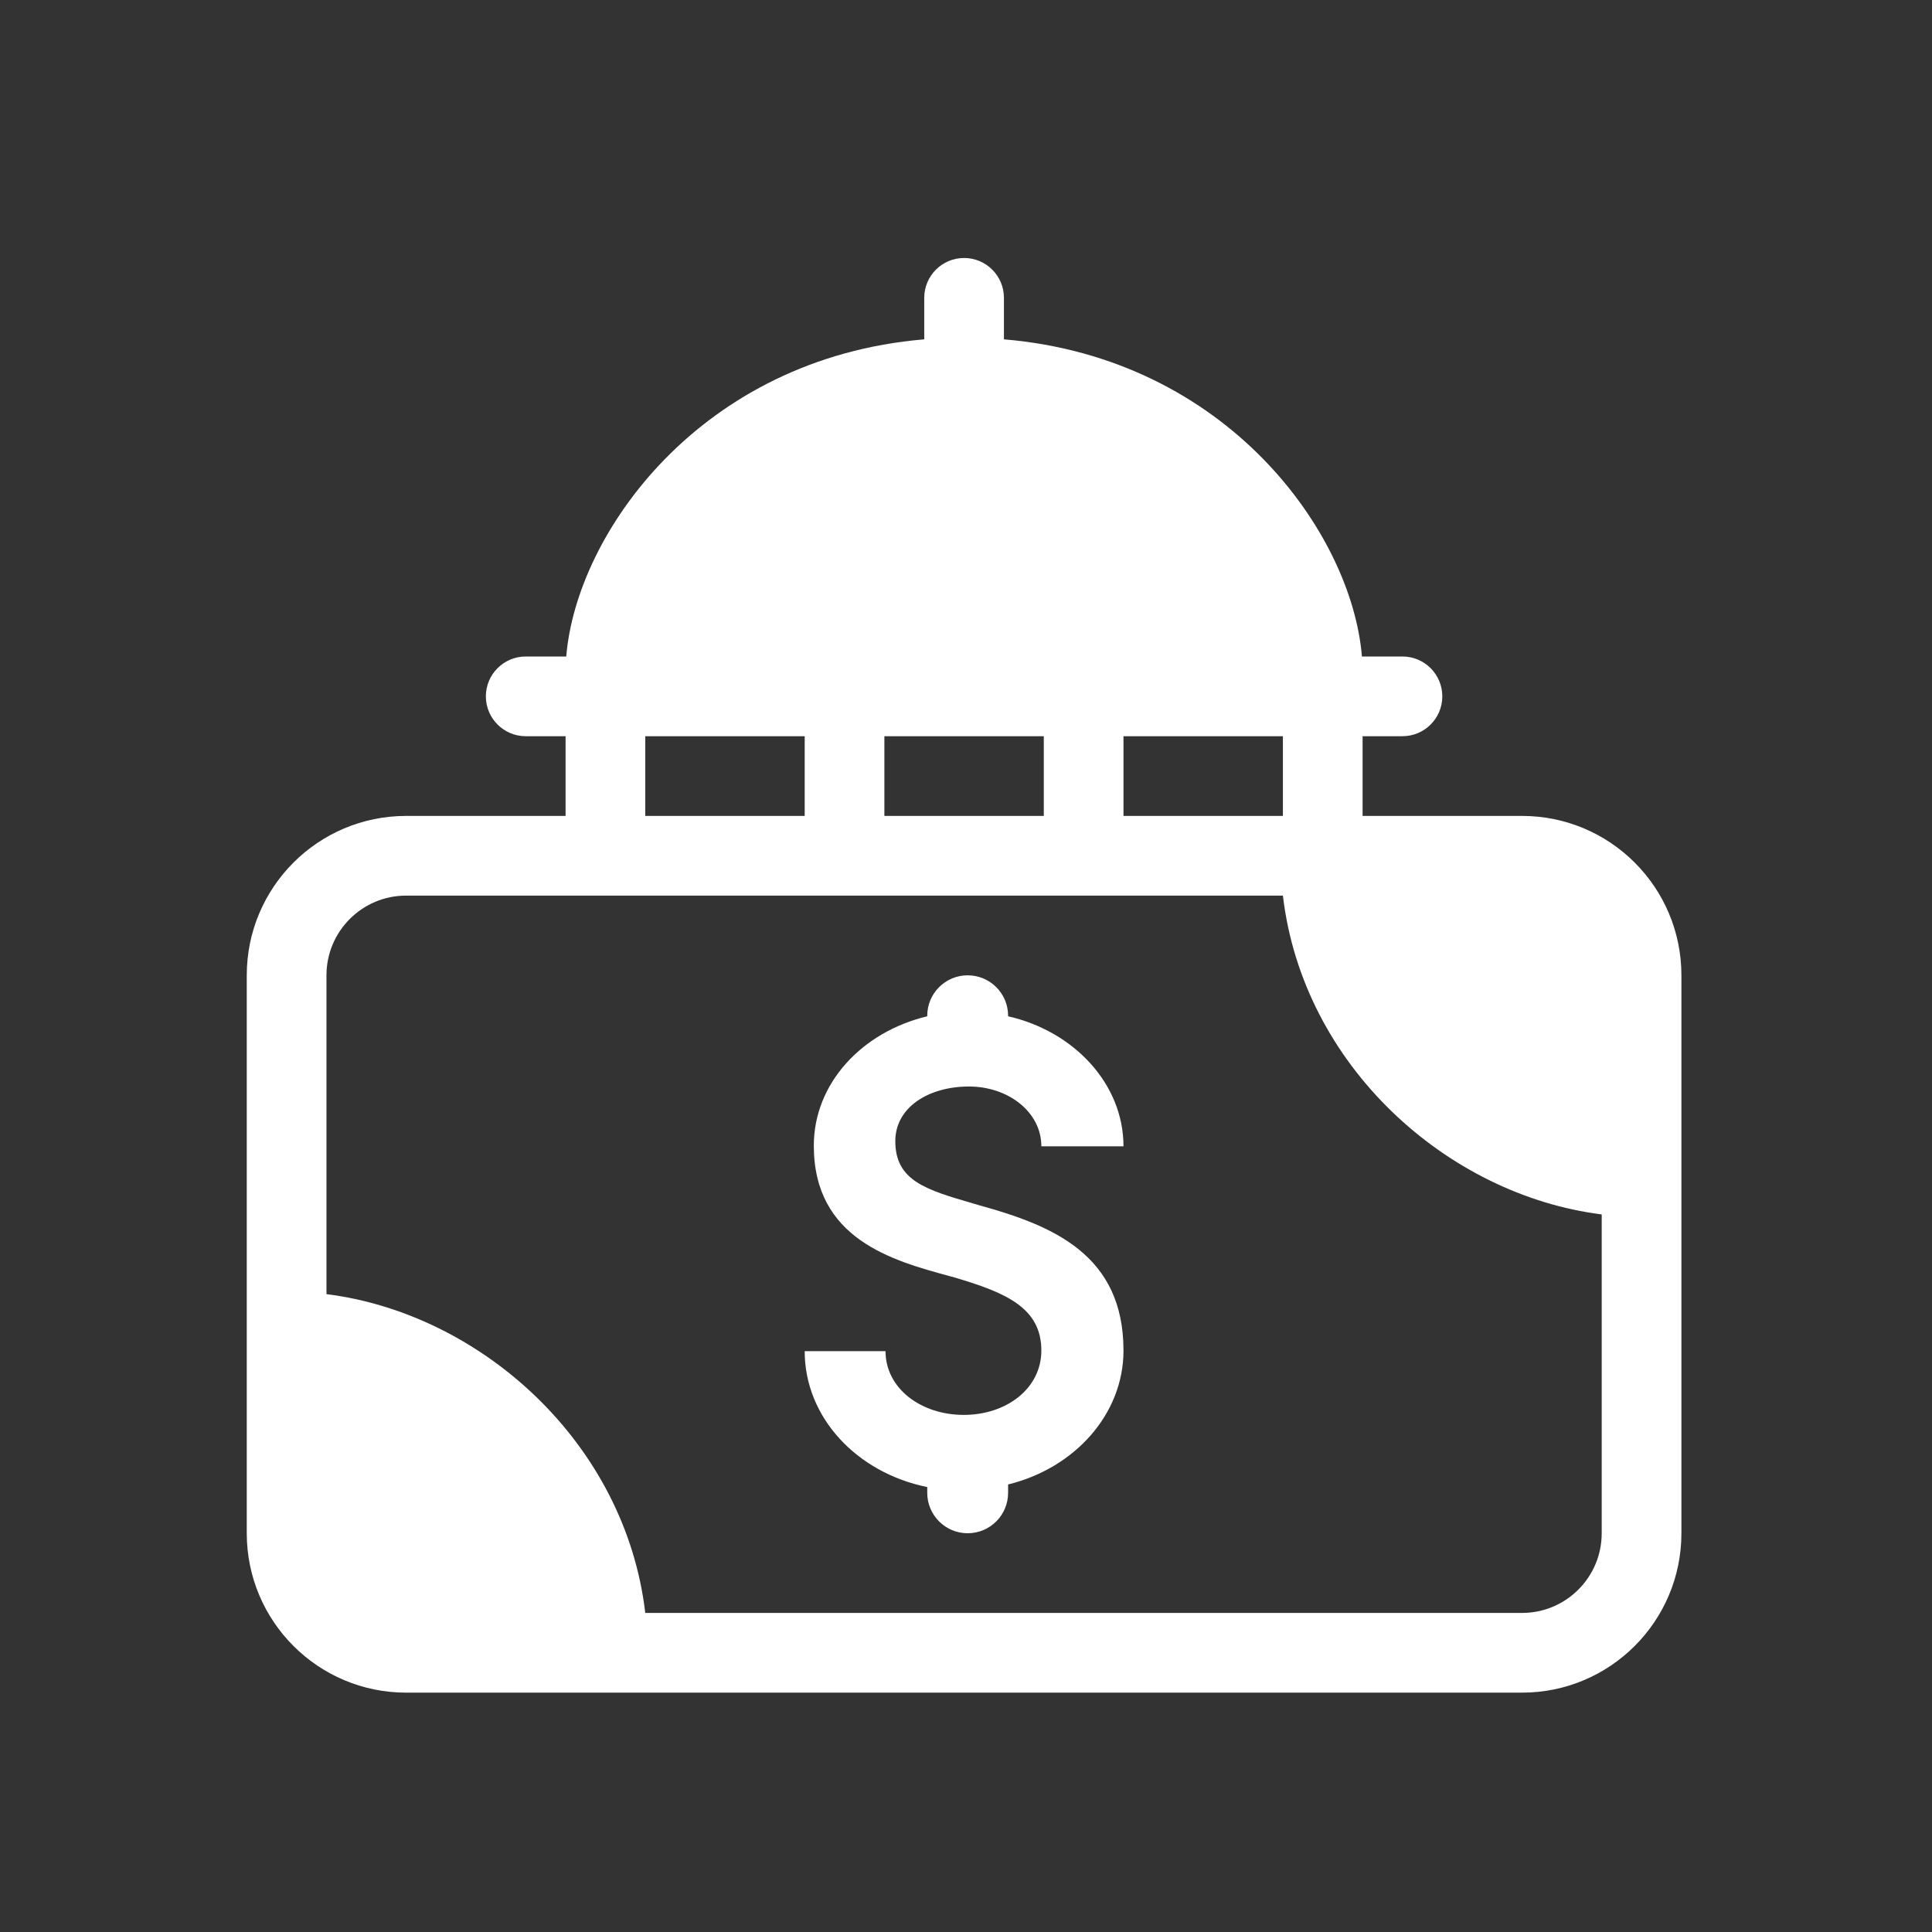
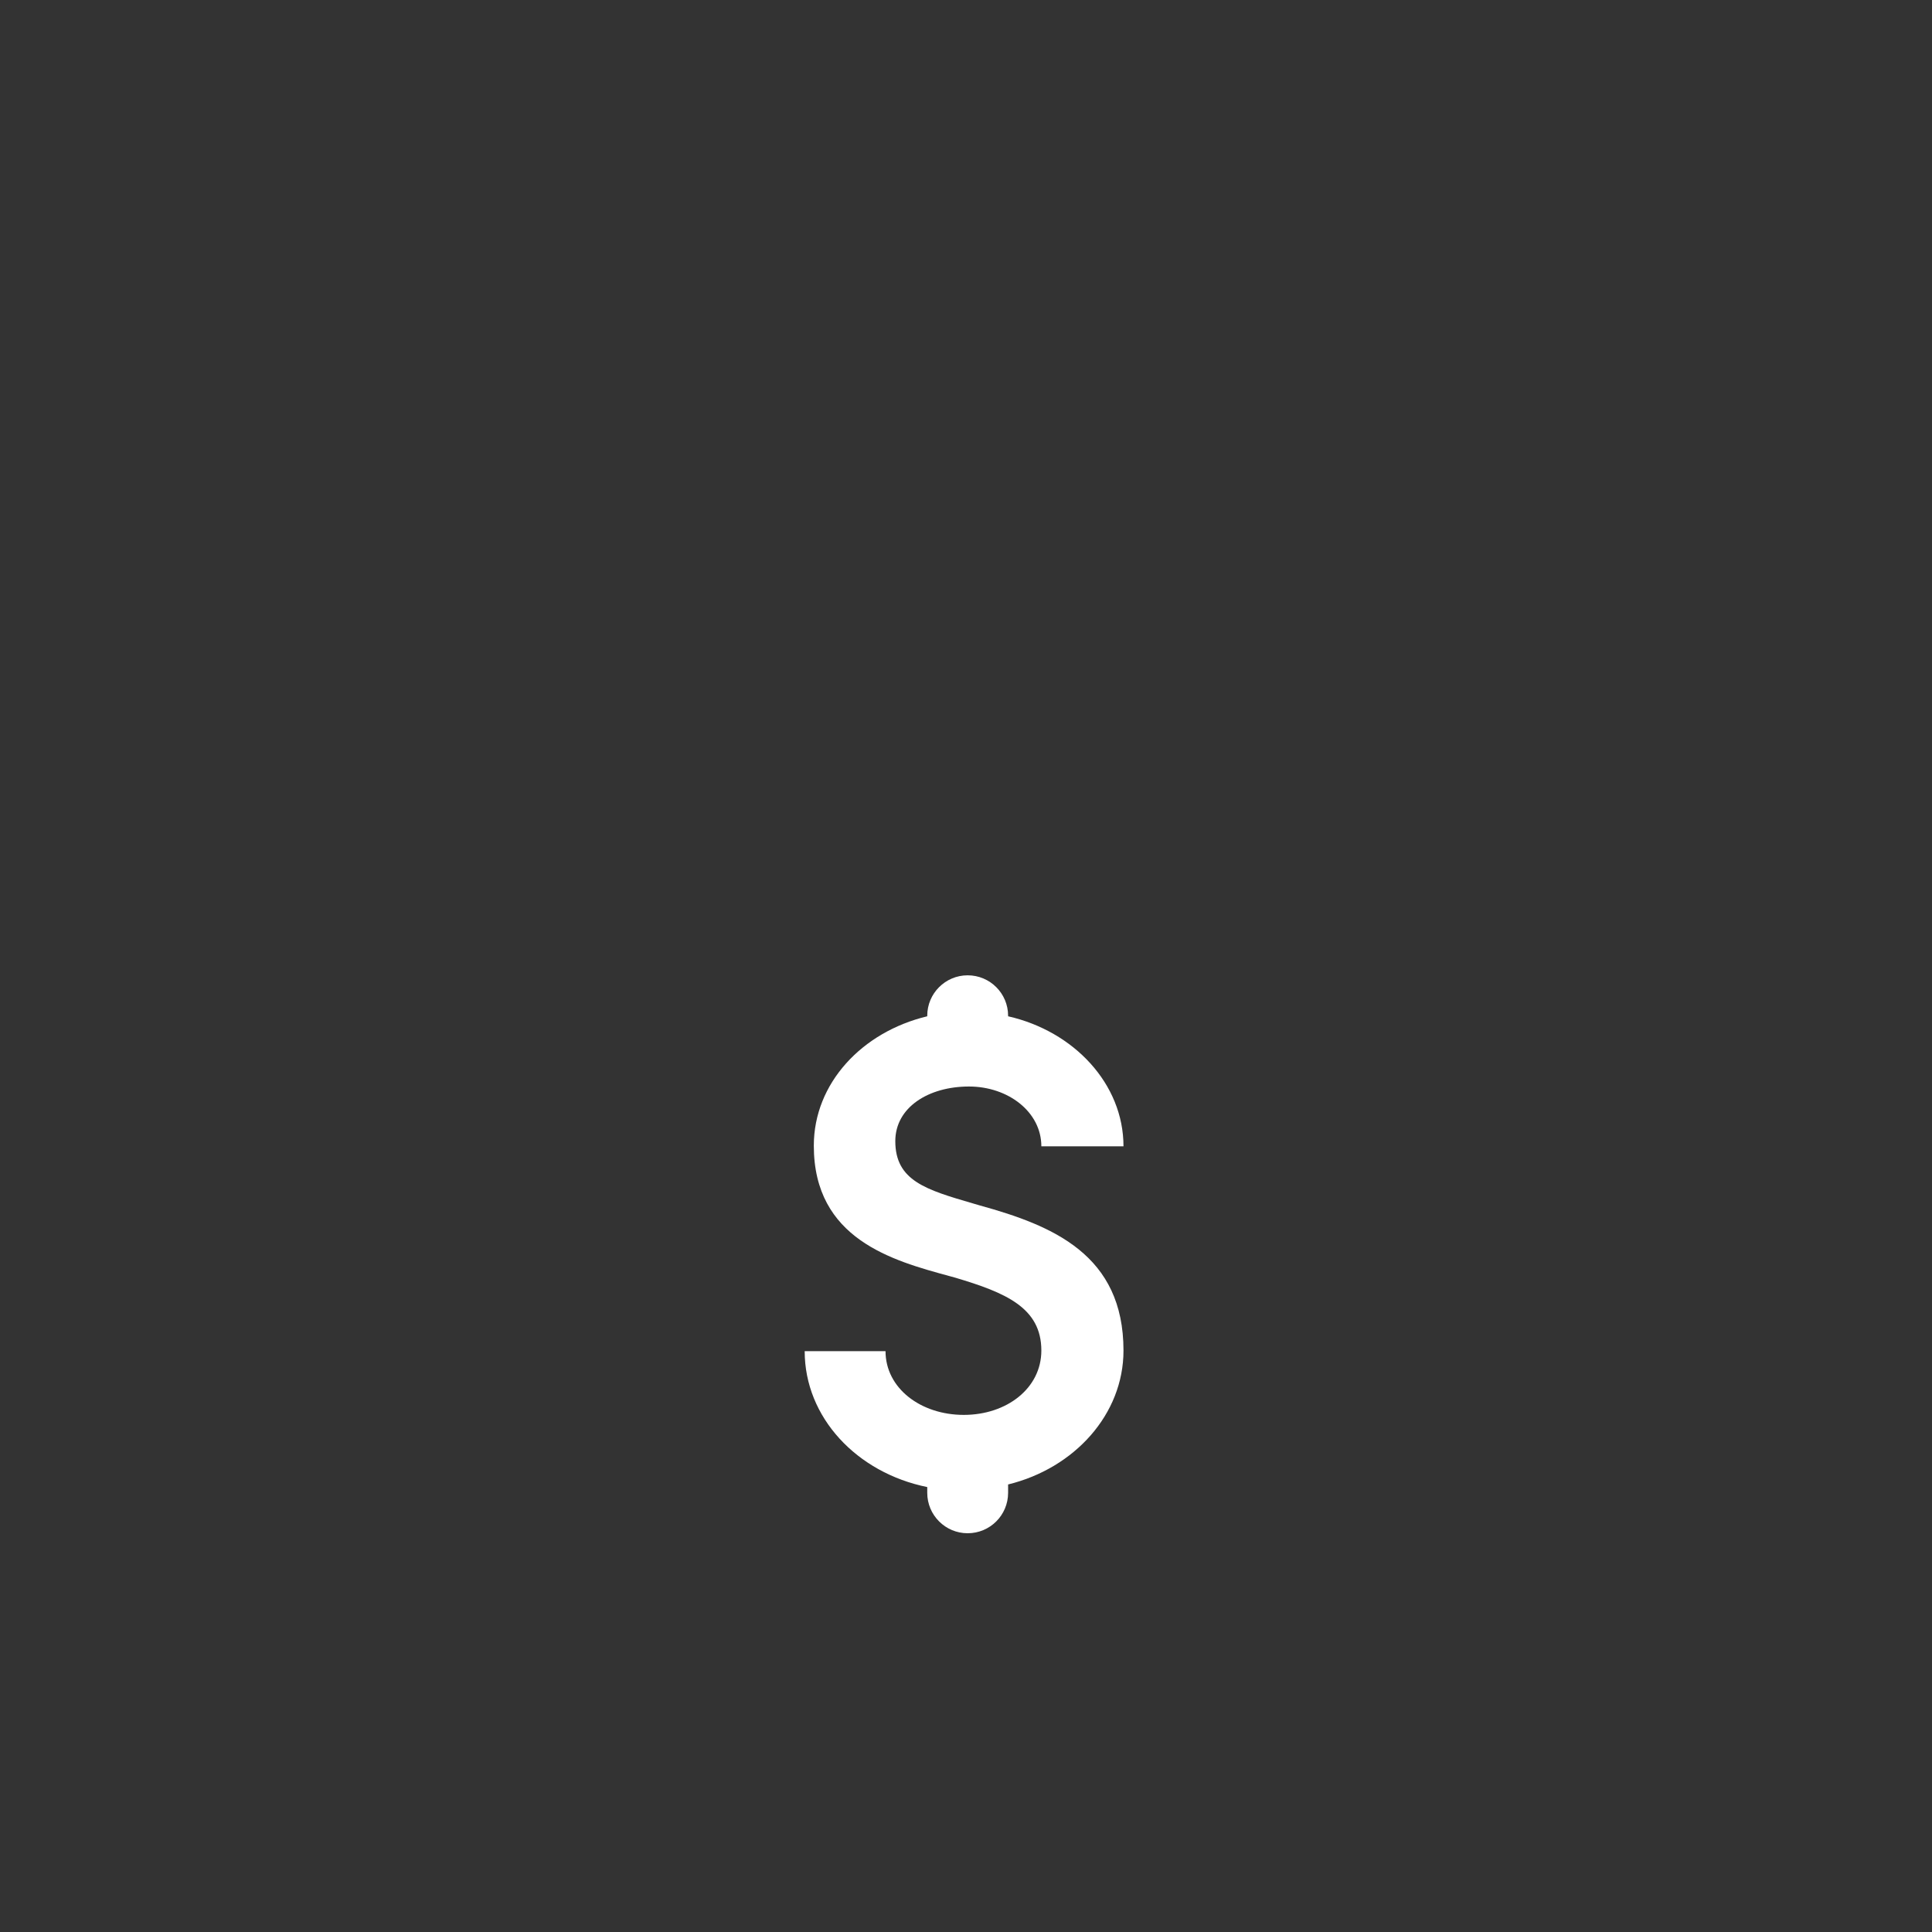
<svg xmlns="http://www.w3.org/2000/svg" width="101" height="101" viewBox="0 0 101 101" fill="none">
  <rect x="0" y="0" width="101" height="101" fill="#333333" stroke="none" />
  <path d="M50.587 80.154C49.42 80.154 48.474 79.208 48.474 78.041V77.74C44.793 76.992 42.067 74.103 42.067 70.635H46.293C46.293 72.573 48.133 73.967 50.383 73.967C52.633 73.967 54.439 72.573 54.439 70.602C54.439 68.358 52.564 67.576 49.94 66.794C49.833 66.765 49.725 66.735 49.615 66.705C46.662 65.9 42.544 64.776 42.544 59.893C42.544 56.63 45.066 53.944 48.474 53.129V53.1C48.474 51.933 49.42 50.987 50.587 50.987C51.755 50.987 52.701 51.933 52.701 53.1V53.129C56.143 53.91 58.733 56.664 58.733 59.927H54.439C54.439 58.126 52.701 56.8 50.656 56.8C48.542 56.8 46.804 57.888 46.804 59.656C46.804 61.727 48.411 62.196 50.859 62.911C50.982 62.947 51.108 62.983 51.235 63.021C55.052 64.075 58.733 65.604 58.733 70.602C58.733 73.933 56.177 76.754 52.701 77.604V78.041C52.701 79.208 51.755 80.154 50.587 80.154Z" fill="white" />
-   <path fill-rule="evenodd" clip-rule="evenodd" d="M29.602 34.32C30.129 27.884 36.627 18.724 48.317 17.74V15.57C48.317 14.42 49.249 13.487 50.4 13.487C51.551 13.487 52.483 14.42 52.483 15.57V17.74C64.173 18.724 70.671 27.884 71.198 34.32H73.317C74.467 34.32 75.4 35.253 75.4 36.404C75.4 37.554 74.467 38.487 73.317 38.487H71.233V42.654L79.567 42.654C84.169 42.654 87.9 46.385 87.9 50.987V80.154C87.9 84.756 84.169 88.487 79.567 88.487H21.233C16.631 88.487 12.9 84.756 12.9 80.154V50.987C12.9 46.385 16.631 42.654 21.233 42.654L29.567 42.654V38.487H27.483C26.333 38.487 25.4 37.554 25.4 36.404C25.4 35.253 26.333 34.32 27.483 34.32H29.602ZM67.067 38.487V42.654L58.733 42.654V38.487H67.067ZM54.567 38.487V42.654H46.233V38.487H54.567ZM42.067 38.487V42.654L33.733 42.654V38.487H42.067ZM21.233 46.82H67.067C68.108 55.704 75.647 62.47 83.733 63.487V80.154C83.733 82.455 81.868 84.32 79.567 84.32H33.733C32.692 75.437 25.154 68.671 17.067 67.654V50.987C17.067 48.686 18.932 46.82 21.233 46.82Z" fill="white" />
</svg>